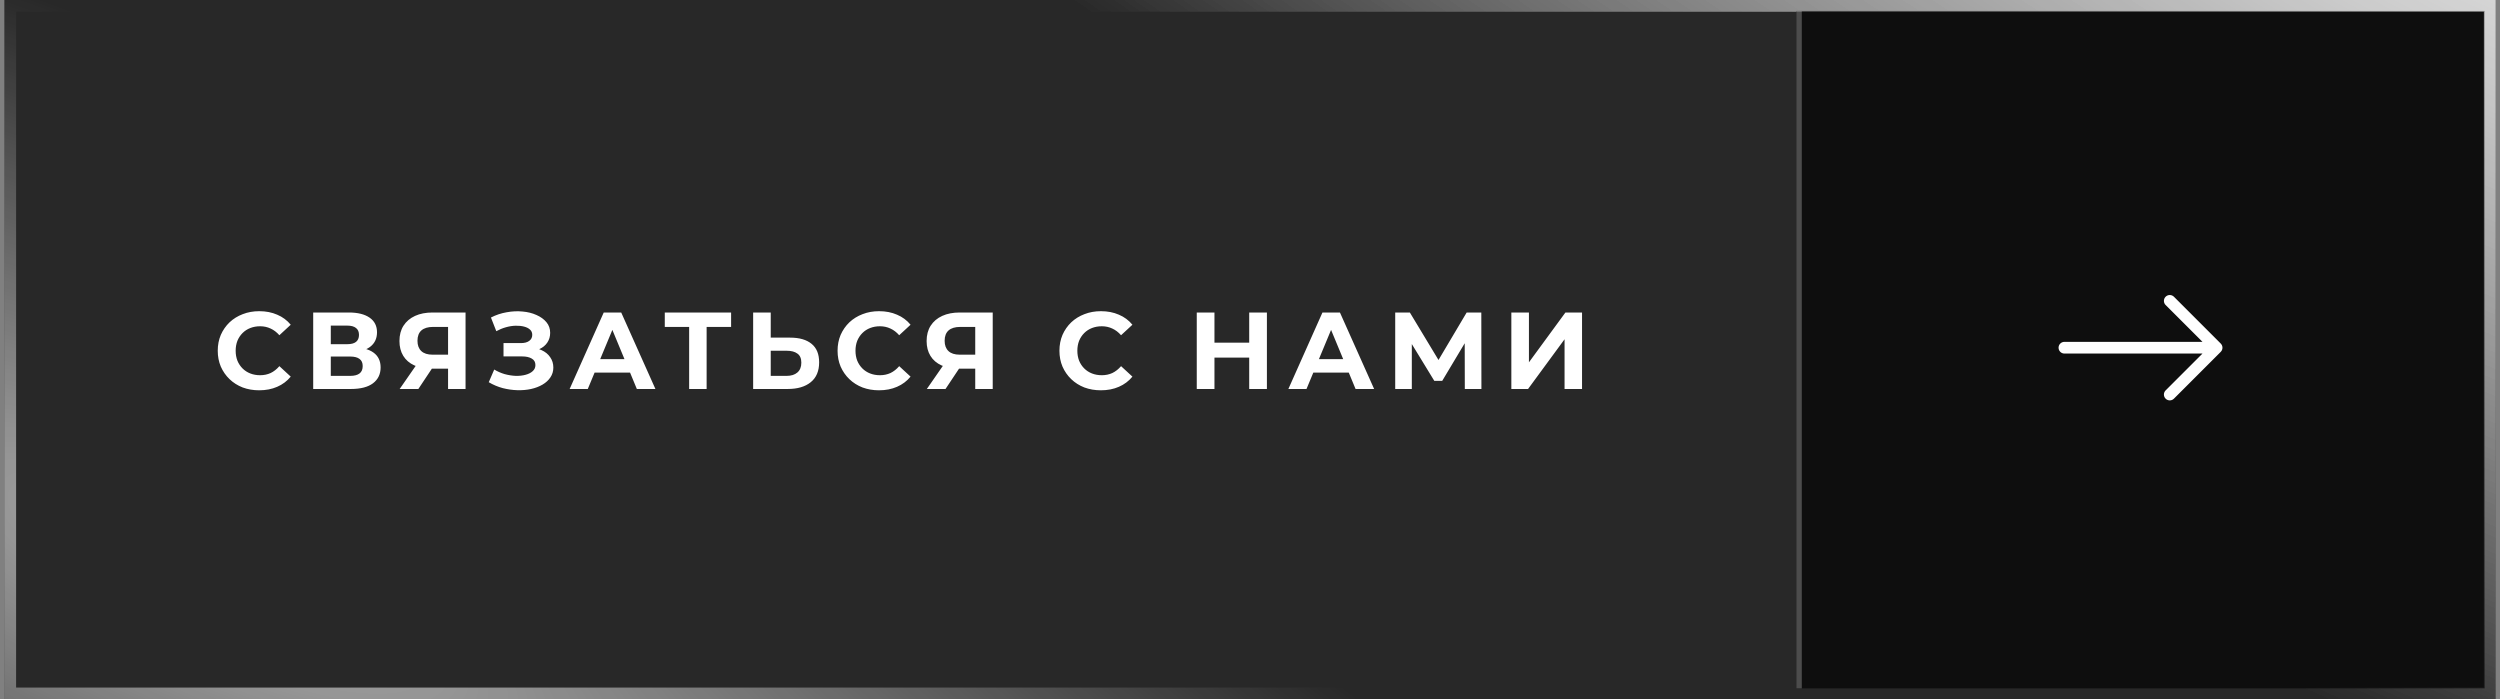
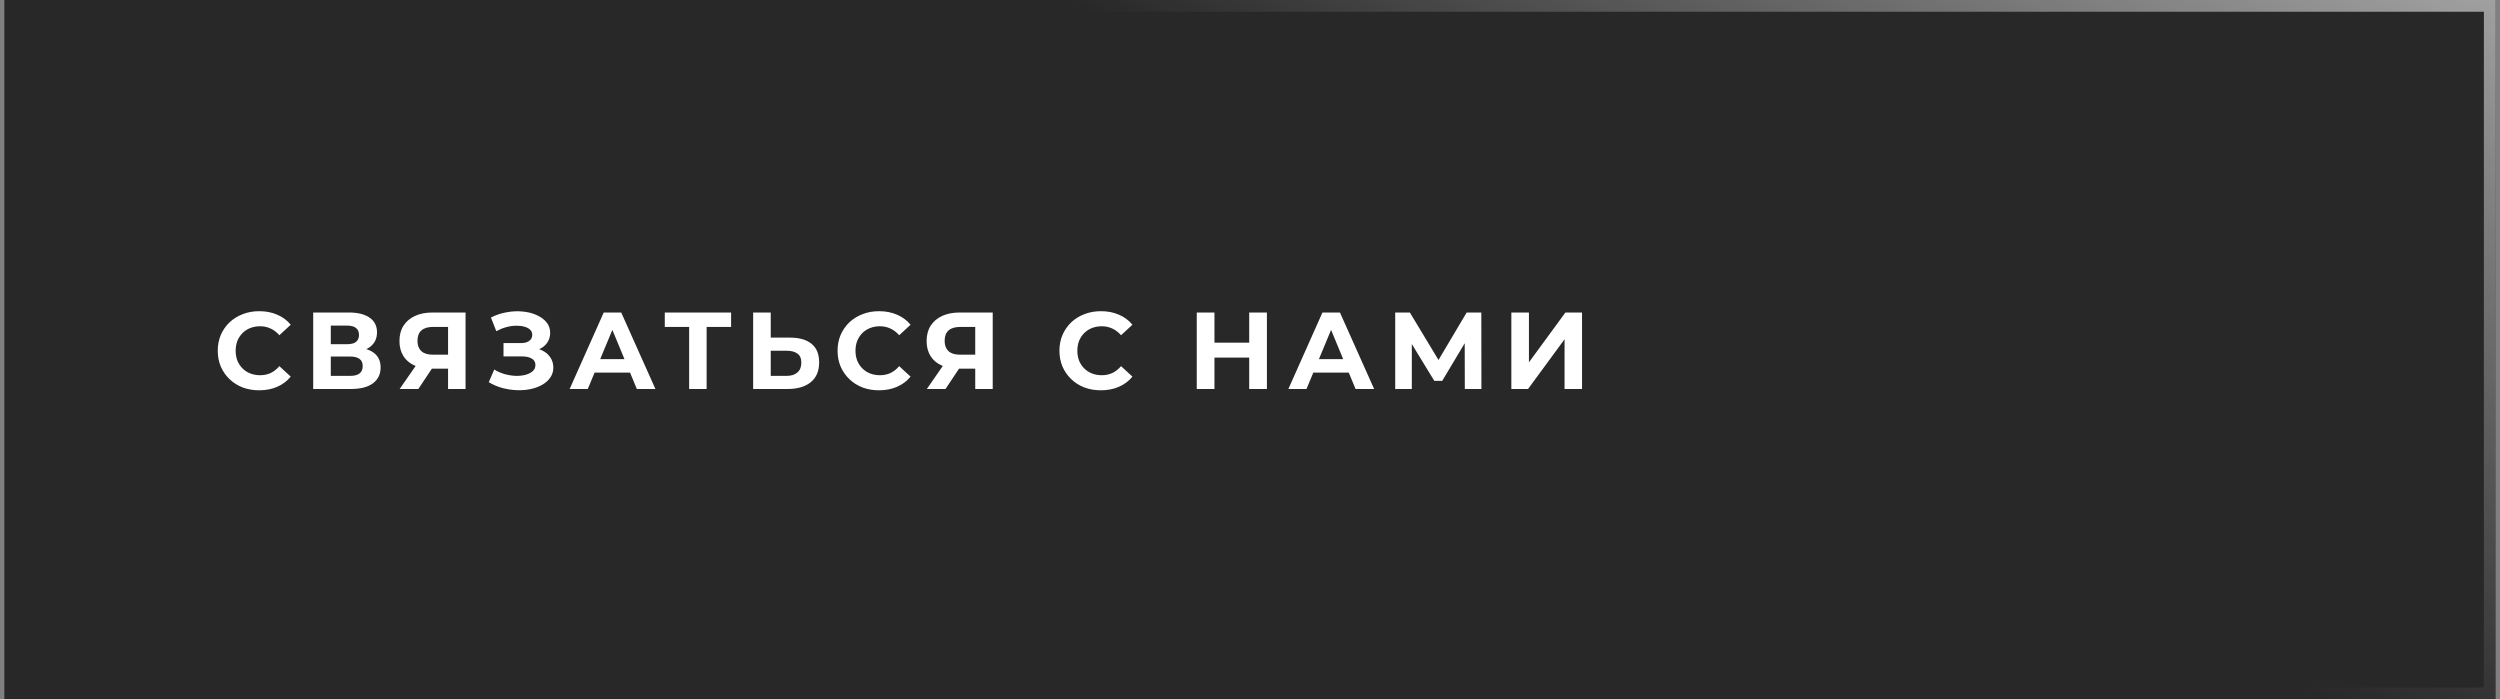
<svg xmlns="http://www.w3.org/2000/svg" width="286" height="80" viewBox="0 0 286 80" fill="none">
  <rect x="0" y="0" width="286" height="80" fill="#808080" stroke="none" />
  <rect x="0.5" width="285" height="80" fill="#1C1C1C" />
  <rect x="0.5" width="285" height="80" fill="url(#paint0_radial_61_2116)" fill-opacity="0.05" />
-   <rect x="1.171" y="0.672" width="283.657" height="78.657" stroke="url(#paint1_radial_61_2116)" stroke-opacity="0.6" stroke-width="1.343" />
-   <rect x="1.171" y="0.672" width="283.657" height="78.657" stroke="url(#paint2_radial_61_2116)" stroke-opacity="0.6" stroke-width="1.343" />
-   <path d="M205.5 1.25H284.25V78.75H205.5V1.25Z" fill="#0E0E0E" />
-   <path d="M205.5 1.25H206.125V78.75H205.5V1.25Z" fill="#4C4C4C" />
  <path d="M29.648 44.65C28.973 44.65 28.343 44.542 27.76 44.325C27.185 44.1 26.685 43.783 26.26 43.375C25.835 42.967 25.502 42.487 25.26 41.938C25.027 41.388 24.91 40.783 24.91 40.125C24.91 39.467 25.027 38.862 25.26 38.312C25.502 37.763 25.835 37.283 26.26 36.875C26.694 36.467 27.198 36.154 27.773 35.938C28.348 35.712 28.977 35.6 29.66 35.6C30.419 35.6 31.102 35.733 31.71 36C32.327 36.258 32.843 36.642 33.26 37.15L31.96 38.35C31.66 38.008 31.327 37.754 30.96 37.587C30.593 37.413 30.194 37.325 29.76 37.325C29.352 37.325 28.977 37.392 28.635 37.525C28.294 37.658 27.998 37.85 27.748 38.1C27.498 38.35 27.302 38.646 27.16 38.987C27.027 39.329 26.96 39.708 26.96 40.125C26.96 40.542 27.027 40.921 27.16 41.263C27.302 41.604 27.498 41.9 27.748 42.15C27.998 42.4 28.294 42.592 28.635 42.725C28.977 42.858 29.352 42.925 29.76 42.925C30.194 42.925 30.593 42.842 30.96 42.675C31.327 42.5 31.66 42.237 31.96 41.888L33.26 43.087C32.843 43.596 32.327 43.983 31.71 44.25C31.102 44.517 30.414 44.65 29.648 44.65ZM35.83 44.5V35.75H39.905C40.922 35.75 41.713 35.946 42.28 36.337C42.847 36.729 43.13 37.288 43.13 38.013C43.13 38.729 42.863 39.288 42.33 39.688C41.797 40.079 41.088 40.275 40.205 40.275L40.443 39.75C41.426 39.75 42.188 39.946 42.73 40.337C43.272 40.729 43.542 41.296 43.542 42.038C43.542 42.804 43.251 43.408 42.667 43.85C42.093 44.283 41.251 44.5 40.142 44.5H35.83ZM37.843 43H40.068C40.534 43 40.888 42.908 41.13 42.725C41.372 42.542 41.492 42.258 41.492 41.875C41.492 41.508 41.372 41.237 41.13 41.062C40.888 40.879 40.534 40.788 40.068 40.788H37.843V43ZM37.843 39.375H39.73C40.172 39.375 40.505 39.288 40.73 39.112C40.955 38.929 41.068 38.663 41.068 38.312C41.068 37.962 40.955 37.7 40.73 37.525C40.505 37.342 40.172 37.25 39.73 37.25H37.843V39.375ZM51.259 44.5V41.737L51.759 42.175H49.359C48.601 42.175 47.947 42.05 47.397 41.8C46.847 41.55 46.426 41.188 46.134 40.712C45.843 40.237 45.697 39.671 45.697 39.013C45.697 38.329 45.851 37.746 46.159 37.263C46.476 36.771 46.918 36.396 47.484 36.138C48.051 35.879 48.718 35.75 49.484 35.75H53.259V44.5H51.259ZM45.722 44.5L47.897 41.362H49.947L47.859 44.5H45.722ZM51.259 41.087V36.875L51.759 37.4H49.534C48.959 37.4 48.518 37.533 48.209 37.8C47.909 38.067 47.759 38.462 47.759 38.987C47.759 39.496 47.905 39.888 48.197 40.163C48.489 40.438 48.918 40.575 49.484 40.575H51.759L51.259 41.087ZM55.914 43.725L56.539 42.275C56.914 42.5 57.314 42.675 57.739 42.8C58.172 42.917 58.593 42.983 59.002 43C59.418 43.008 59.793 42.967 60.127 42.875C60.468 42.783 60.739 42.646 60.939 42.462C61.147 42.279 61.252 42.046 61.252 41.763C61.252 41.429 61.114 41.183 60.839 41.025C60.564 40.858 60.197 40.775 59.739 40.775H57.602V39.25H59.589C59.997 39.25 60.314 39.167 60.539 39C60.772 38.833 60.889 38.604 60.889 38.312C60.889 38.062 60.806 37.862 60.639 37.712C60.472 37.554 60.243 37.438 59.952 37.362C59.668 37.288 59.347 37.254 58.989 37.263C58.631 37.271 58.26 37.329 57.877 37.438C57.493 37.546 57.127 37.696 56.777 37.888L56.164 36.325C56.731 36.033 57.327 35.833 57.952 35.725C58.585 35.608 59.193 35.579 59.777 35.638C60.368 35.688 60.902 35.821 61.377 36.038C61.852 36.246 62.231 36.521 62.514 36.862C62.797 37.204 62.939 37.608 62.939 38.075C62.939 38.492 62.831 38.862 62.614 39.188C62.397 39.513 62.093 39.763 61.702 39.938C61.318 40.112 60.877 40.2 60.377 40.2L60.427 39.75C61.01 39.75 61.514 39.85 61.939 40.05C62.372 40.242 62.706 40.513 62.939 40.862C63.181 41.204 63.302 41.6 63.302 42.05C63.302 42.467 63.189 42.842 62.964 43.175C62.747 43.5 62.447 43.775 62.064 44C61.681 44.225 61.243 44.392 60.752 44.5C60.26 44.608 59.735 44.654 59.177 44.638C58.627 44.621 58.072 44.542 57.514 44.4C56.956 44.25 56.422 44.025 55.914 43.725ZM65.167 44.5L69.067 35.75H71.067L74.98 44.5H72.855L69.655 36.775H70.455L67.242 44.5H65.167ZM67.117 42.625L67.655 41.087H72.155L72.705 42.625H67.117ZM78.838 44.5V36.938L79.301 37.4H76.051V35.75H83.638V37.4H80.388L80.838 36.938V44.5H78.838ZM90.397 38.625C91.455 38.625 92.272 38.862 92.847 39.337C93.422 39.804 93.71 40.508 93.71 41.45C93.71 42.45 93.389 43.208 92.747 43.725C92.114 44.242 91.235 44.5 90.11 44.5H86.16V35.75H88.172V38.625H90.397ZM89.997 43C90.514 43 90.922 42.871 91.222 42.612C91.522 42.354 91.672 41.979 91.672 41.487C91.672 41.004 91.522 40.658 91.222 40.45C90.93 40.233 90.522 40.125 89.997 40.125H88.172V43H89.997ZM100.556 44.65C99.881 44.65 99.252 44.542 98.668 44.325C98.093 44.1 97.593 43.783 97.168 43.375C96.743 42.967 96.41 42.487 96.168 41.938C95.935 41.388 95.818 40.783 95.818 40.125C95.818 39.467 95.935 38.862 96.168 38.312C96.41 37.763 96.743 37.283 97.168 36.875C97.602 36.467 98.106 36.154 98.681 35.938C99.256 35.712 99.885 35.6 100.568 35.6C101.327 35.6 102.01 35.733 102.618 36C103.235 36.258 103.752 36.642 104.168 37.15L102.868 38.35C102.568 38.008 102.235 37.754 101.868 37.587C101.502 37.413 101.102 37.325 100.668 37.325C100.26 37.325 99.885 37.392 99.543 37.525C99.202 37.658 98.906 37.85 98.656 38.1C98.406 38.35 98.21 38.646 98.068 38.987C97.935 39.329 97.868 39.708 97.868 40.125C97.868 40.542 97.935 40.921 98.068 41.263C98.21 41.604 98.406 41.9 98.656 42.15C98.906 42.4 99.202 42.592 99.543 42.725C99.885 42.858 100.26 42.925 100.668 42.925C101.102 42.925 101.502 42.842 101.868 42.675C102.235 42.5 102.568 42.237 102.868 41.888L104.168 43.087C103.752 43.596 103.235 43.983 102.618 44.25C102.01 44.517 101.323 44.65 100.556 44.65ZM111.567 44.5V41.737L112.067 42.175H109.667C108.909 42.175 108.255 42.05 107.705 41.8C107.155 41.55 106.734 41.188 106.442 40.712C106.15 40.237 106.005 39.671 106.005 39.013C106.005 38.329 106.159 37.746 106.467 37.263C106.784 36.771 107.225 36.396 107.792 36.138C108.359 35.879 109.025 35.75 109.792 35.75H113.567V44.5H111.567ZM106.03 44.5L108.205 41.362H110.255L108.167 44.5H106.03ZM111.567 41.087V36.875L112.067 37.4H109.842C109.267 37.4 108.825 37.533 108.517 37.8C108.217 38.067 108.067 38.462 108.067 38.987C108.067 39.496 108.213 39.888 108.505 40.163C108.796 40.438 109.225 40.575 109.792 40.575H112.067L111.567 41.087ZM125.937 44.65C125.262 44.65 124.633 44.542 124.049 44.325C123.474 44.1 122.974 43.783 122.549 43.375C122.124 42.967 121.791 42.487 121.549 41.938C121.316 41.388 121.199 40.783 121.199 40.125C121.199 39.467 121.316 38.862 121.549 38.312C121.791 37.763 122.124 37.283 122.549 36.875C122.983 36.467 123.487 36.154 124.062 35.938C124.637 35.712 125.266 35.6 125.949 35.6C126.708 35.6 127.391 35.733 127.999 36C128.616 36.258 129.133 36.642 129.549 37.15L128.249 38.35C127.949 38.008 127.616 37.754 127.249 37.587C126.883 37.413 126.483 37.325 126.049 37.325C125.641 37.325 125.266 37.392 124.924 37.525C124.583 37.658 124.287 37.85 124.037 38.1C123.787 38.35 123.591 38.646 123.449 38.987C123.316 39.329 123.249 39.708 123.249 40.125C123.249 40.542 123.316 40.921 123.449 41.263C123.591 41.604 123.787 41.9 124.037 42.15C124.287 42.4 124.583 42.592 124.924 42.725C125.266 42.858 125.641 42.925 126.049 42.925C126.483 42.925 126.883 42.842 127.249 42.675C127.616 42.5 127.949 42.237 128.249 41.888L129.549 43.087C129.133 43.596 128.616 43.983 127.999 44.25C127.391 44.517 126.703 44.65 125.937 44.65ZM142.909 35.75H144.934V44.5H142.909V35.75ZM138.934 44.5H136.909V35.75H138.934V44.5ZM143.059 40.913H138.784V39.2H143.059V40.913ZM147.389 44.5L151.289 35.75H153.289L157.201 44.5H155.076L151.876 36.775H152.676L149.464 44.5H147.389ZM149.339 42.625L149.876 41.087H154.376L154.926 42.625H149.339ZM159.612 44.5V35.75H161.287L165.012 41.925H164.124L167.787 35.75H169.462L169.474 44.5H167.574L167.562 38.663H167.924L164.987 43.575H164.087L161.087 38.663H161.512V44.5H159.612ZM172.898 44.5V35.75H174.91V41.45L179.085 35.75H180.985V44.5H178.985V38.812L174.81 44.5H172.898Z" fill="white" />
-   <path fill-rule="evenodd" clip-rule="evenodd" d="M235.499 39.777C235.499 39.955 235.57 40.125 235.695 40.251C235.821 40.377 235.991 40.447 236.169 40.447L251.962 40.447L247.748 44.66C247.622 44.786 247.551 44.957 247.551 45.134C247.551 45.312 247.622 45.483 247.748 45.608C247.873 45.734 248.044 45.805 248.222 45.805C248.4 45.805 248.57 45.734 248.696 45.608L254.053 40.252C254.115 40.189 254.165 40.115 254.198 40.034C254.232 39.953 254.25 39.865 254.25 39.777C254.25 39.689 254.232 39.602 254.198 39.521C254.165 39.439 254.115 39.365 254.053 39.303L248.696 33.946C248.634 33.884 248.56 33.835 248.478 33.801C248.397 33.767 248.31 33.75 248.222 33.75C248.044 33.75 247.873 33.821 247.748 33.946C247.622 34.072 247.551 34.243 247.551 34.42C247.551 34.598 247.622 34.769 247.748 34.895L251.962 39.108L236.169 39.108C235.991 39.108 235.821 39.178 235.695 39.304C235.57 39.429 235.499 39.6 235.499 39.777Z" fill="white" />
  <rect x="1.171" y="0.672" width="283.657" height="78.657" stroke="url(#paint3_radial_61_2116)" stroke-opacity="0.6" stroke-width="1.343" />
  <defs>
    <radialGradient id="paint0_radial_61_2116" cx="0" cy="0" r="1" gradientUnits="userSpaceOnUse" gradientTransform="translate(65.812 8.125) rotate(40.307) scale(118.839 412.987)">
      <stop stop-color="white" />
      <stop offset="1" stop-color="white" />
    </radialGradient>
    <radialGradient id="paint1_radial_61_2116" cx="0" cy="0" r="1" gradientUnits="userSpaceOnUse" gradientTransform="translate(285.5 -6.486) rotate(115.171) scale(86.452 298.93)">
      <stop stop-color="white" />
      <stop offset="1" stop-color="white" stop-opacity="0" />
    </radialGradient>
    <radialGradient id="paint2_radial_61_2116" cx="0" cy="0" r="1" gradientUnits="userSpaceOnUse" gradientTransform="translate(25.51 66.962) rotate(-66.097) scale(54.297 188.002)">
      <stop stop-color="white" />
      <stop offset="1" stop-color="white" stop-opacity="0" />
    </radialGradient>
    <radialGradient id="paint3_radial_61_2116" cx="0" cy="0" r="1" gradientUnits="userSpaceOnUse" gradientTransform="translate(285.5 -6.486) rotate(115.171) scale(86.452 298.93)">
      <stop stop-color="white" />
      <stop offset="1" stop-color="white" stop-opacity="0" />
    </radialGradient>
  </defs>
</svg>